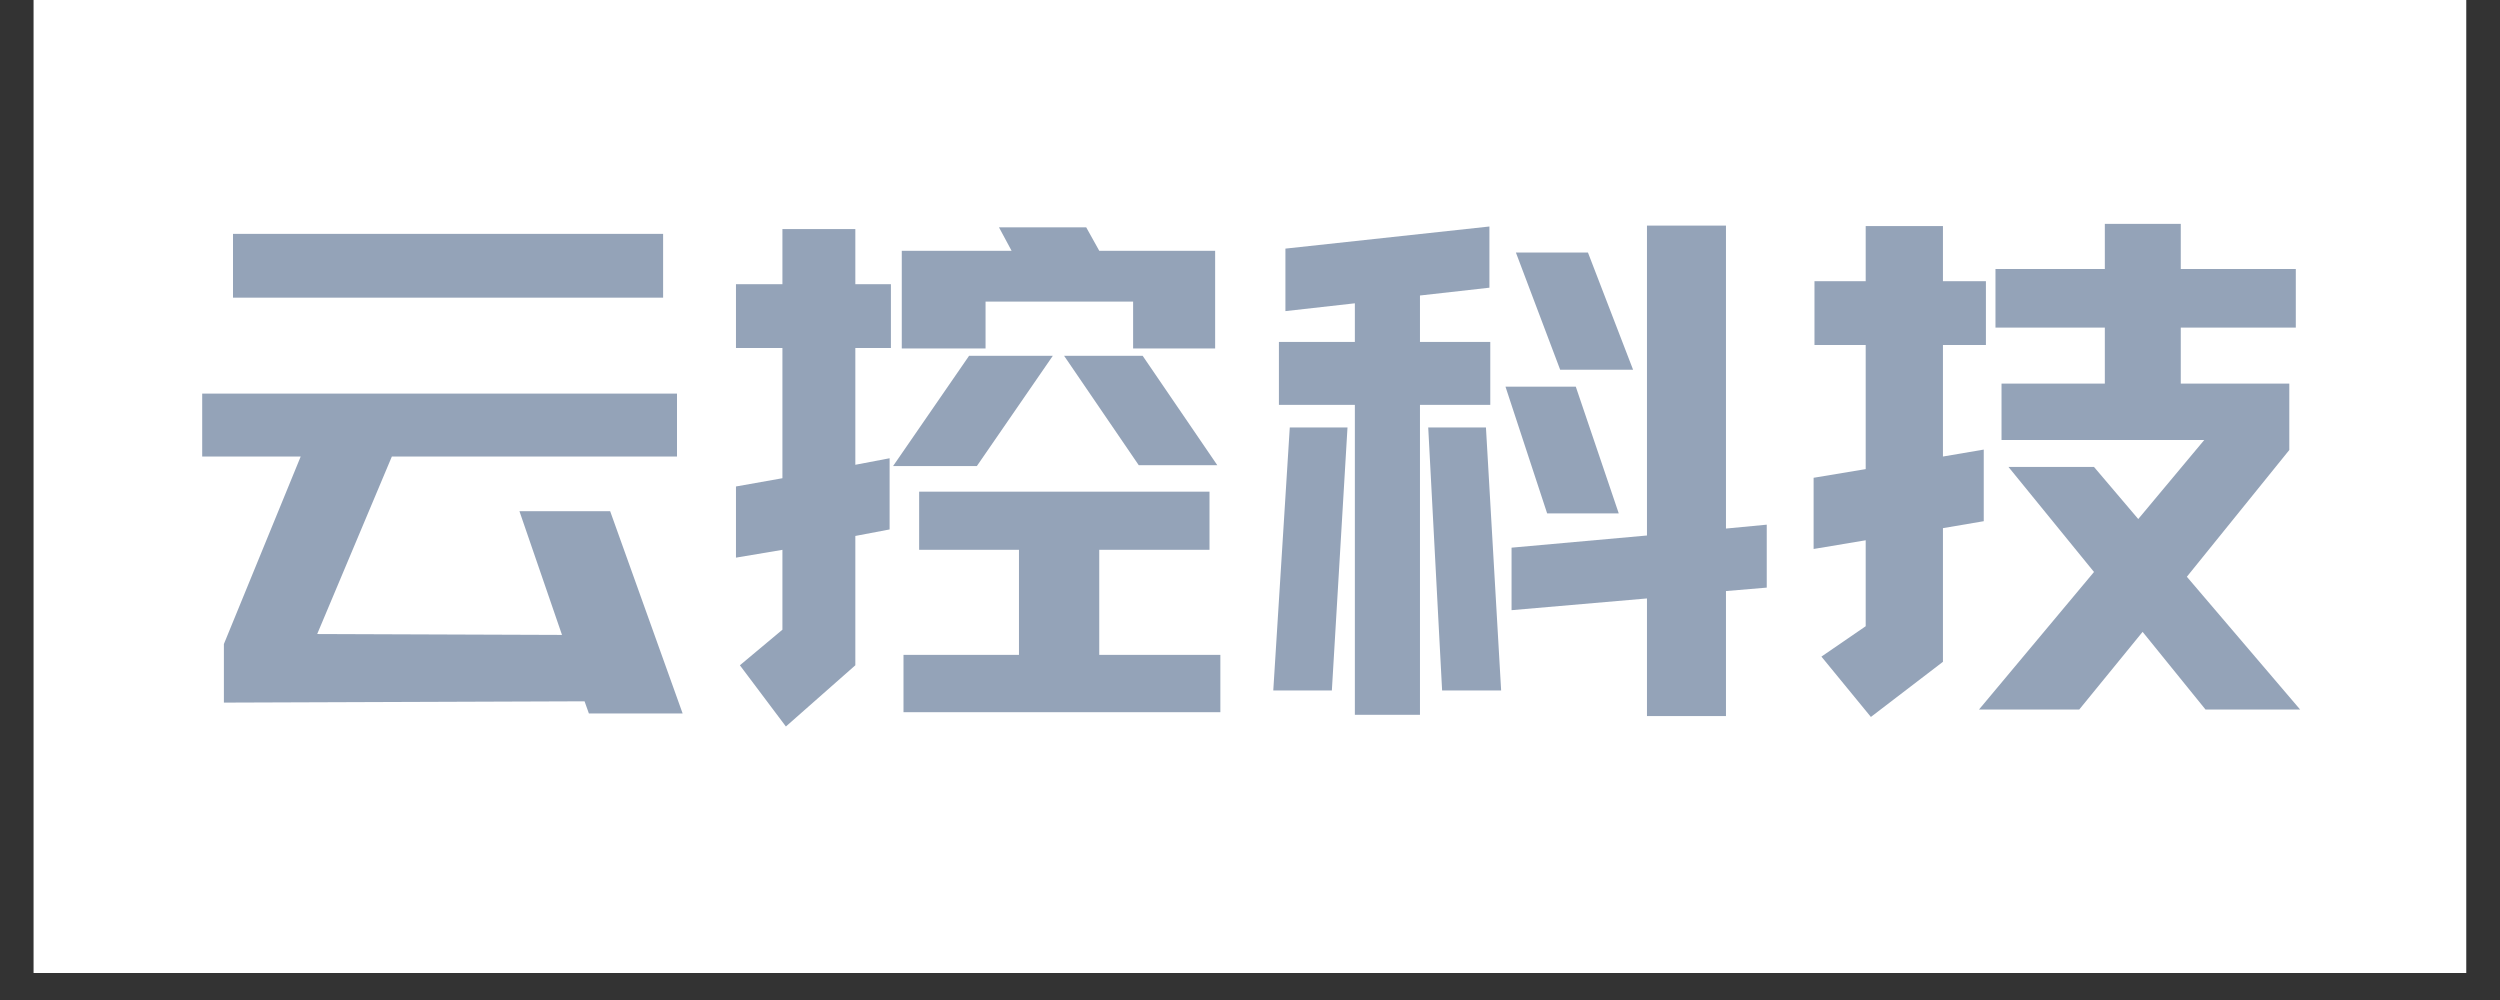
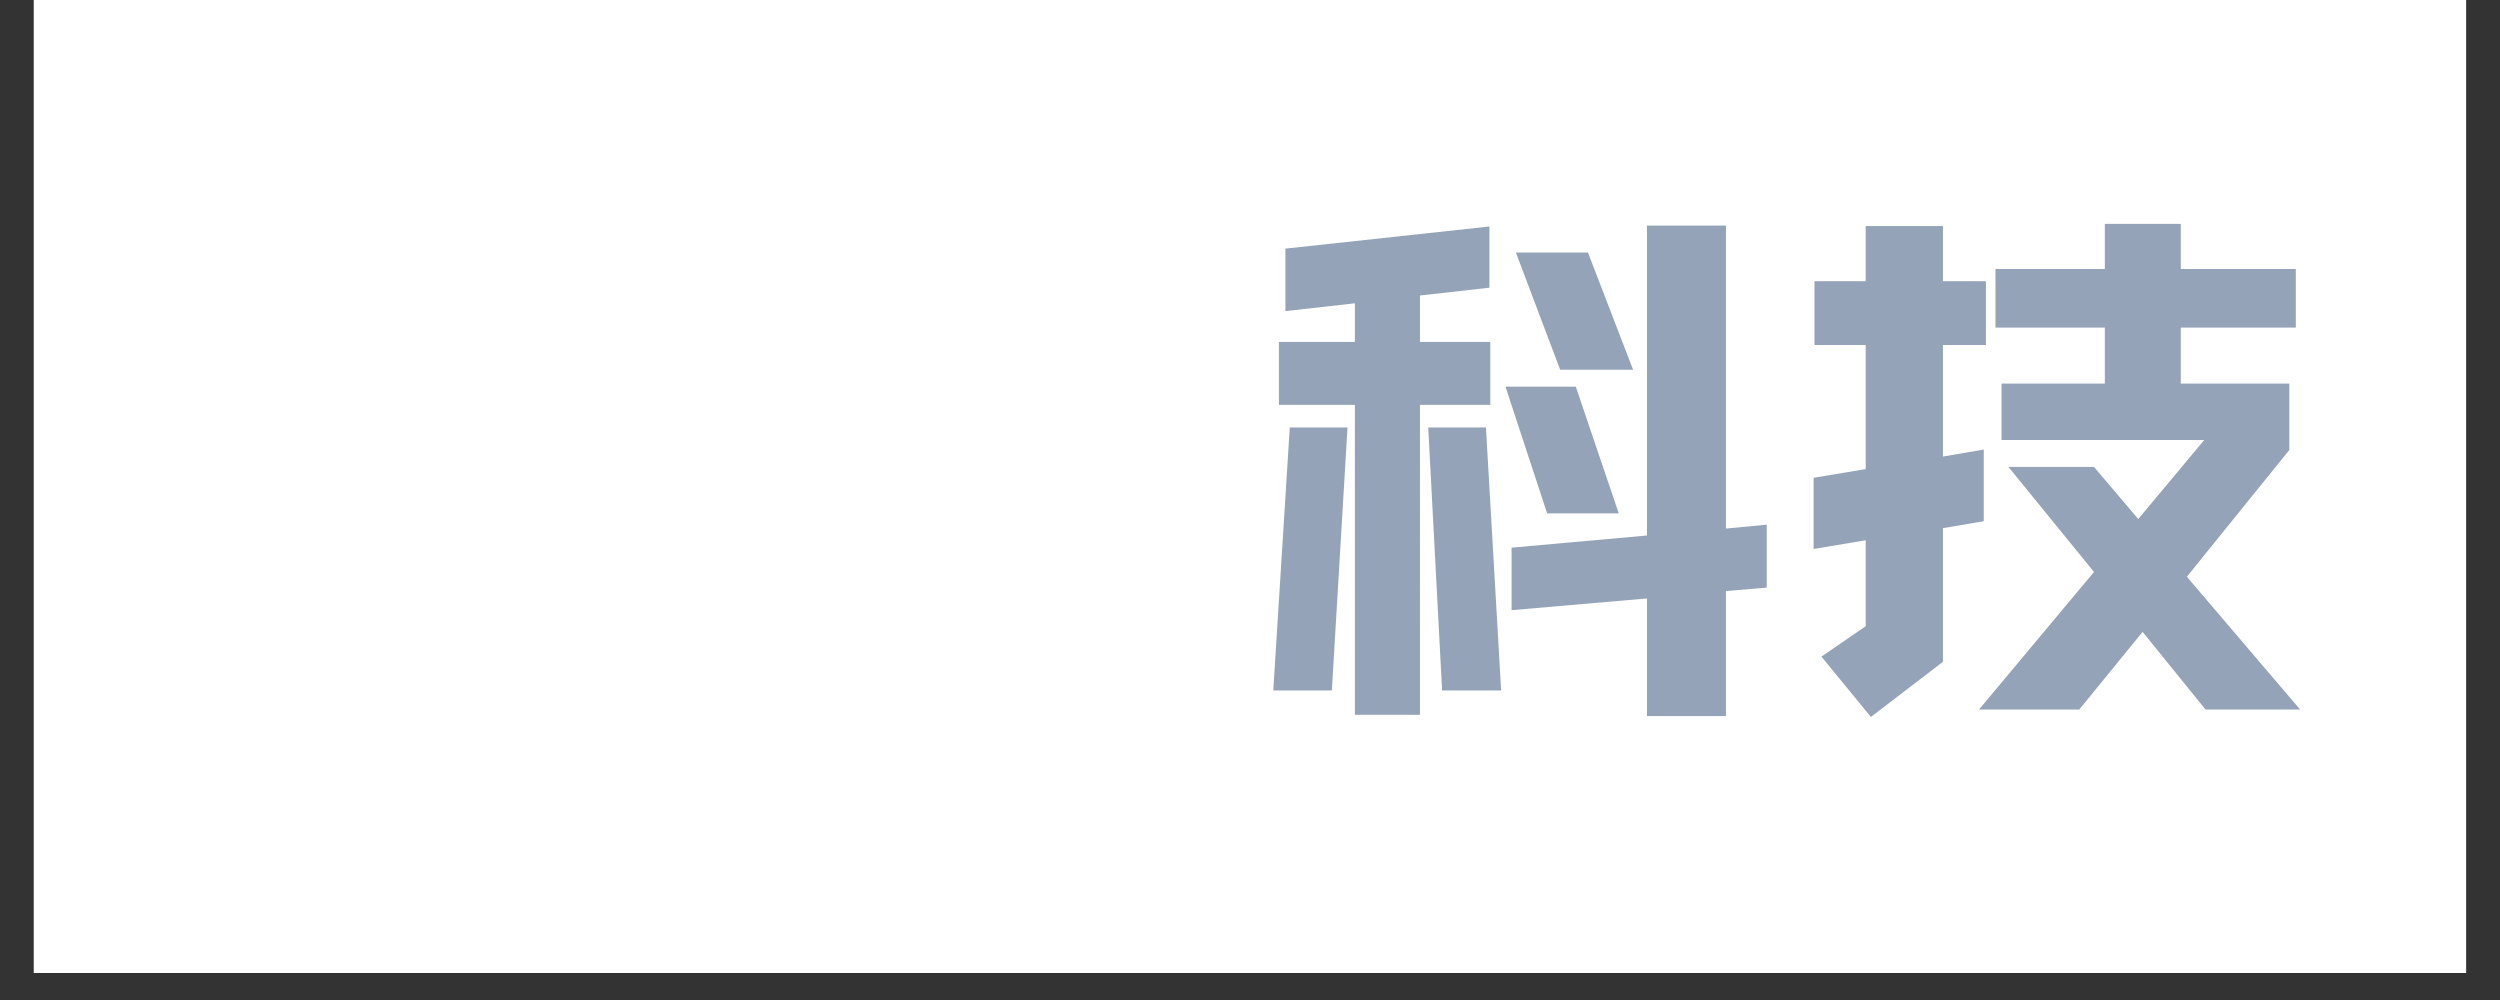
<svg xmlns="http://www.w3.org/2000/svg" width="120" zoomAndPan="magnify" viewBox="0 0 90 36" height="48" preserveAspectRatio="xMidYMid meet" version="1.0">
  <rect x="0" y="0" width="90" height="36" fill="#333333" stroke="none" />
  <defs>
    <g />
    <clipPath id="5cb9e2e580">
      <path d="M 1.215 0 L 88.781 0 L 88.781 35.027 L 1.215 35.027 Z M 1.215 0 " clip-rule="nonzero" />
    </clipPath>
  </defs>
  <g clip-path="url(#5cb9e2e580)">
    <path fill="#ffffff" d="M 1.215 0 L 88.785 0 L 88.785 35.027 L 1.215 35.027 Z M 1.215 0 " fill-opacity="1" fill-rule="nonzero" />
-     <path fill="#ffffff" d="M 1.215 0 L 88.785 0 L 88.785 35.027 L 1.215 35.027 Z M 1.215 0 " fill-opacity="1" fill-rule="nonzero" />
  </g>
  <g fill="#94a3b8" fill-opacity="1">
    <g transform="translate(6.091, 23.716)">
      <g>
-         <path d="M 15.109 1.969 L 14.953 1.531 L 1.969 1.578 L 1.969 -0.531 L 4.734 -7.281 L 1.188 -7.281 L 1.188 -9.547 L 18.281 -9.547 L 18.281 -7.281 L 8.016 -7.281 L 5.328 -0.891 L 14.141 -0.859 L 12.609 -5.312 L 15.875 -5.312 L 18.484 1.969 Z M 17.781 -15.297 L 17.781 -13 L 2.297 -13 L 2.297 -15.297 Z M 17.781 -15.297 " />
-       </g>
+         </g>
    </g>
  </g>
  <g fill="#94a3b8" fill-opacity="1">
    <g transform="translate(25.542, 23.716)">
      <g>
-         <path d="M 5.25 -15.469 L 5.25 -13.484 L 6.531 -13.484 L 6.531 -11.188 L 5.25 -11.188 L 5.25 -6.984 L 6.484 -7.219 L 6.484 -4.656 L 5.25 -4.422 L 5.25 0.234 L 2.75 2.438 L 1.094 0.234 L 2.625 -1.047 L 2.625 -3.922 L 0.953 -3.641 L 0.953 -6.203 L 2.625 -6.5 L 2.625 -11.188 L 0.953 -11.188 L 0.953 -13.484 L 2.625 -13.484 L 2.625 -15.469 Z M 6.984 1.922 L 6.984 -0.141 L 11.141 -0.141 L 11.141 -3.922 L 7.547 -3.922 L 7.547 -6.016 L 18 -6.016 L 18 -3.922 L 14.031 -3.922 L 14.031 -0.141 L 18.391 -0.141 L 18.391 1.922 Z M 6.922 -11.172 L 6.922 -14.688 L 10.875 -14.688 L 10.422 -15.531 L 13.562 -15.531 L 14.031 -14.688 L 18.203 -14.688 L 18.203 -11.172 L 15.25 -11.172 L 15.25 -12.859 L 9.938 -12.859 L 9.938 -11.172 Z M 9.344 -10.906 L 12.359 -10.906 L 9.625 -6.938 L 6.609 -6.938 Z M 18.281 -6.969 L 15.453 -6.969 L 12.766 -10.906 L 15.594 -10.906 Z M 18.281 -6.969 " />
-       </g>
+         </g>
    </g>
  </g>
  <g fill="#94a3b8" fill-opacity="1">
    <g transform="translate(44.994, 23.716)">
      <g>
        <path d="M 14.297 -4.438 L 14.297 -15.594 L 17.141 -15.594 L 17.141 -4.688 L 18.609 -4.828 L 18.609 -2.562 L 17.141 -2.438 L 17.141 2.062 L 14.297 2.062 L 14.297 -2.172 L 9.422 -1.75 L 9.422 -4 Z M 6.125 -13.078 L 6.125 -11.406 L 8.656 -11.406 L 8.656 -9.141 L 6.125 -9.141 L 6.125 2.016 L 3.781 2.016 L 3.781 -9.141 L 1.047 -9.141 L 1.047 -11.406 L 3.781 -11.406 L 3.781 -12.797 L 1.281 -12.516 L 1.281 -14.766 L 8.625 -15.562 L 8.625 -13.359 Z M 8.5 -8.328 L 9.047 1.141 L 6.922 1.141 L 6.422 -8.328 Z M 0.844 1.141 L 1.438 -8.328 L 3.516 -8.328 L 2.953 1.141 Z M 10.703 -5.234 L 9.203 -9.797 L 11.734 -9.797 L 13.281 -5.234 Z M 11.172 -10.406 L 9.578 -14.625 L 12.172 -14.625 L 13.797 -10.406 Z M 11.172 -10.406 " />
      </g>
    </g>
  </g>
  <g fill="#94a3b8" fill-opacity="1">
    <g transform="translate(64.446, 23.716)">
      <g>
        <path d="M 14.062 -14.031 L 18.203 -14.031 L 18.203 -11.922 L 14.062 -11.922 L 14.062 -9.906 L 17.969 -9.906 L 17.969 -7.516 L 14.281 -2.953 L 18.359 1.828 L 14.953 1.828 L 12.688 -0.969 L 10.406 1.828 L 6.797 1.828 L 10.938 -3.125 L 7.859 -6.906 L 10.938 -6.906 L 12.531 -5.031 L 14.906 -7.875 L 7.609 -7.875 L 7.609 -9.906 L 11.328 -9.906 L 11.328 -11.922 L 7.391 -11.922 L 7.391 -14.031 L 11.328 -14.031 L 11.328 -15.656 L 14.062 -15.656 Z M 5.5 -15.578 L 5.5 -13.594 L 7.047 -13.594 L 7.047 -11.297 L 5.5 -11.297 L 5.5 -7.281 L 6.969 -7.531 L 6.969 -4.953 L 5.5 -4.703 L 5.5 0.109 L 2.906 2.094 L 1.125 -0.078 L 2.719 -1.172 L 2.719 -4.266 L 0.844 -3.953 L 0.844 -6.516 L 2.719 -6.828 L 2.719 -11.297 L 0.875 -11.297 L 0.875 -13.594 L 2.719 -13.594 L 2.719 -15.578 Z M 5.5 -15.578 " />
      </g>
    </g>
  </g>
</svg>